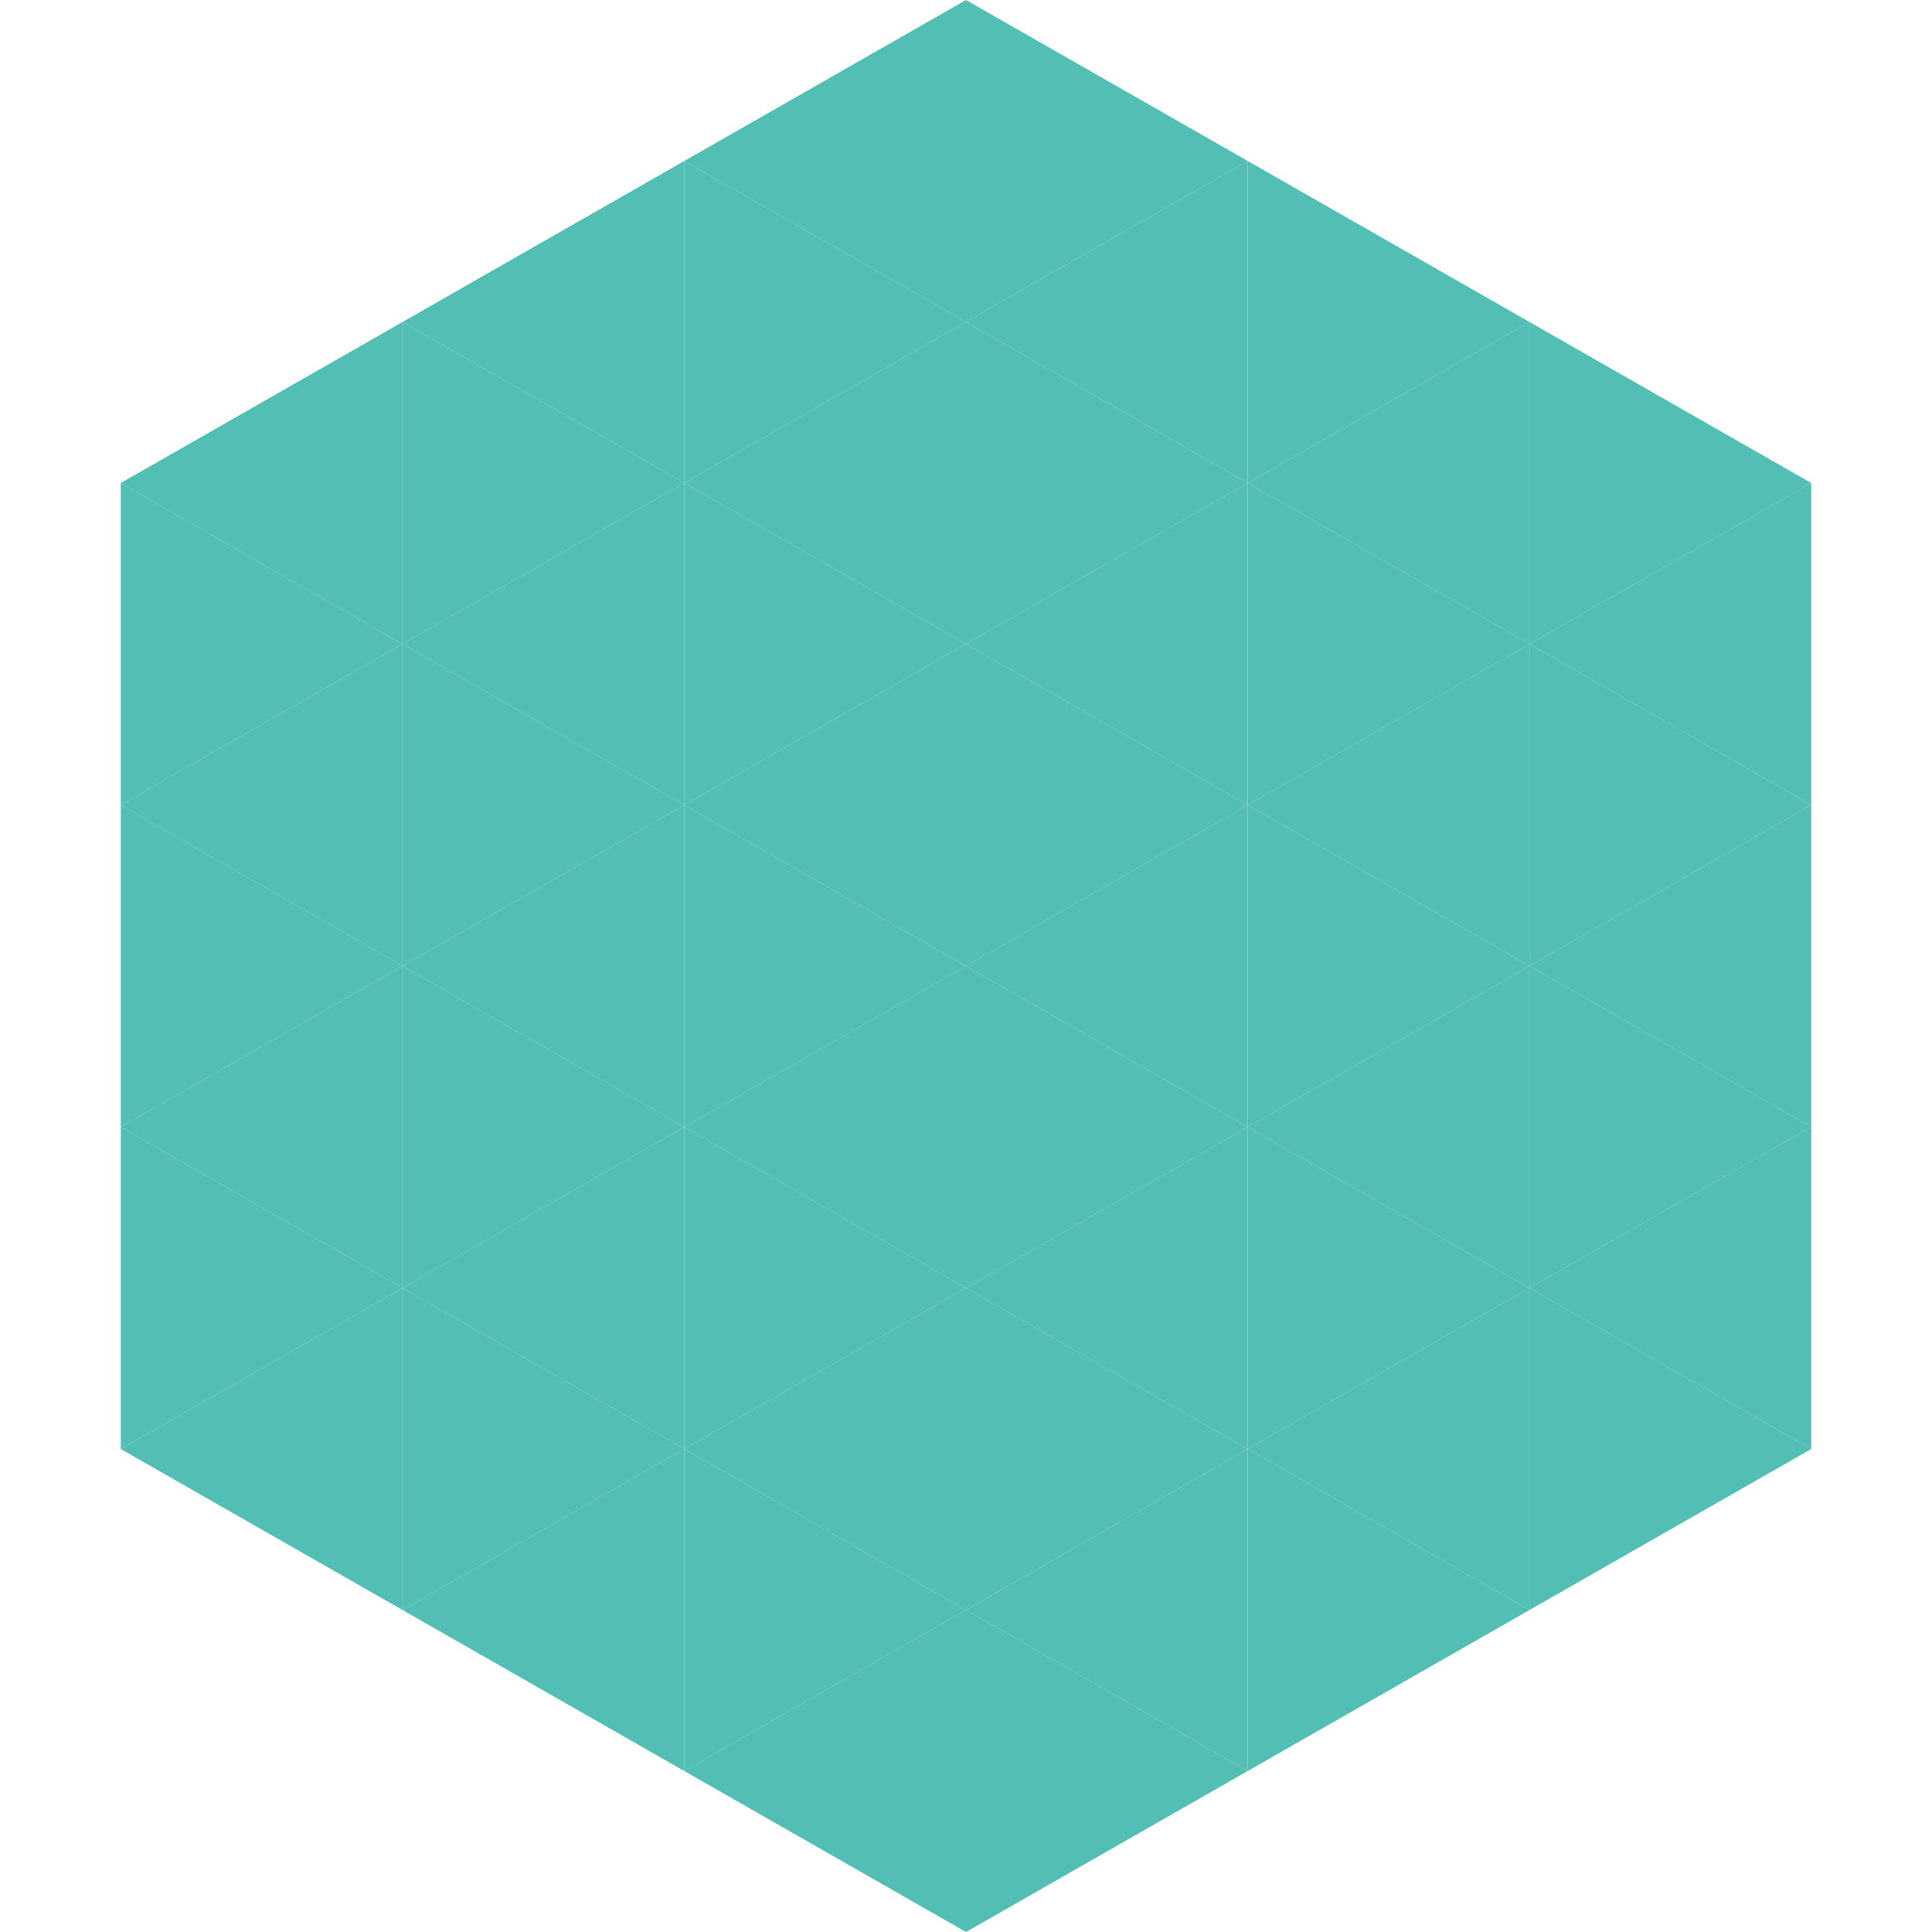
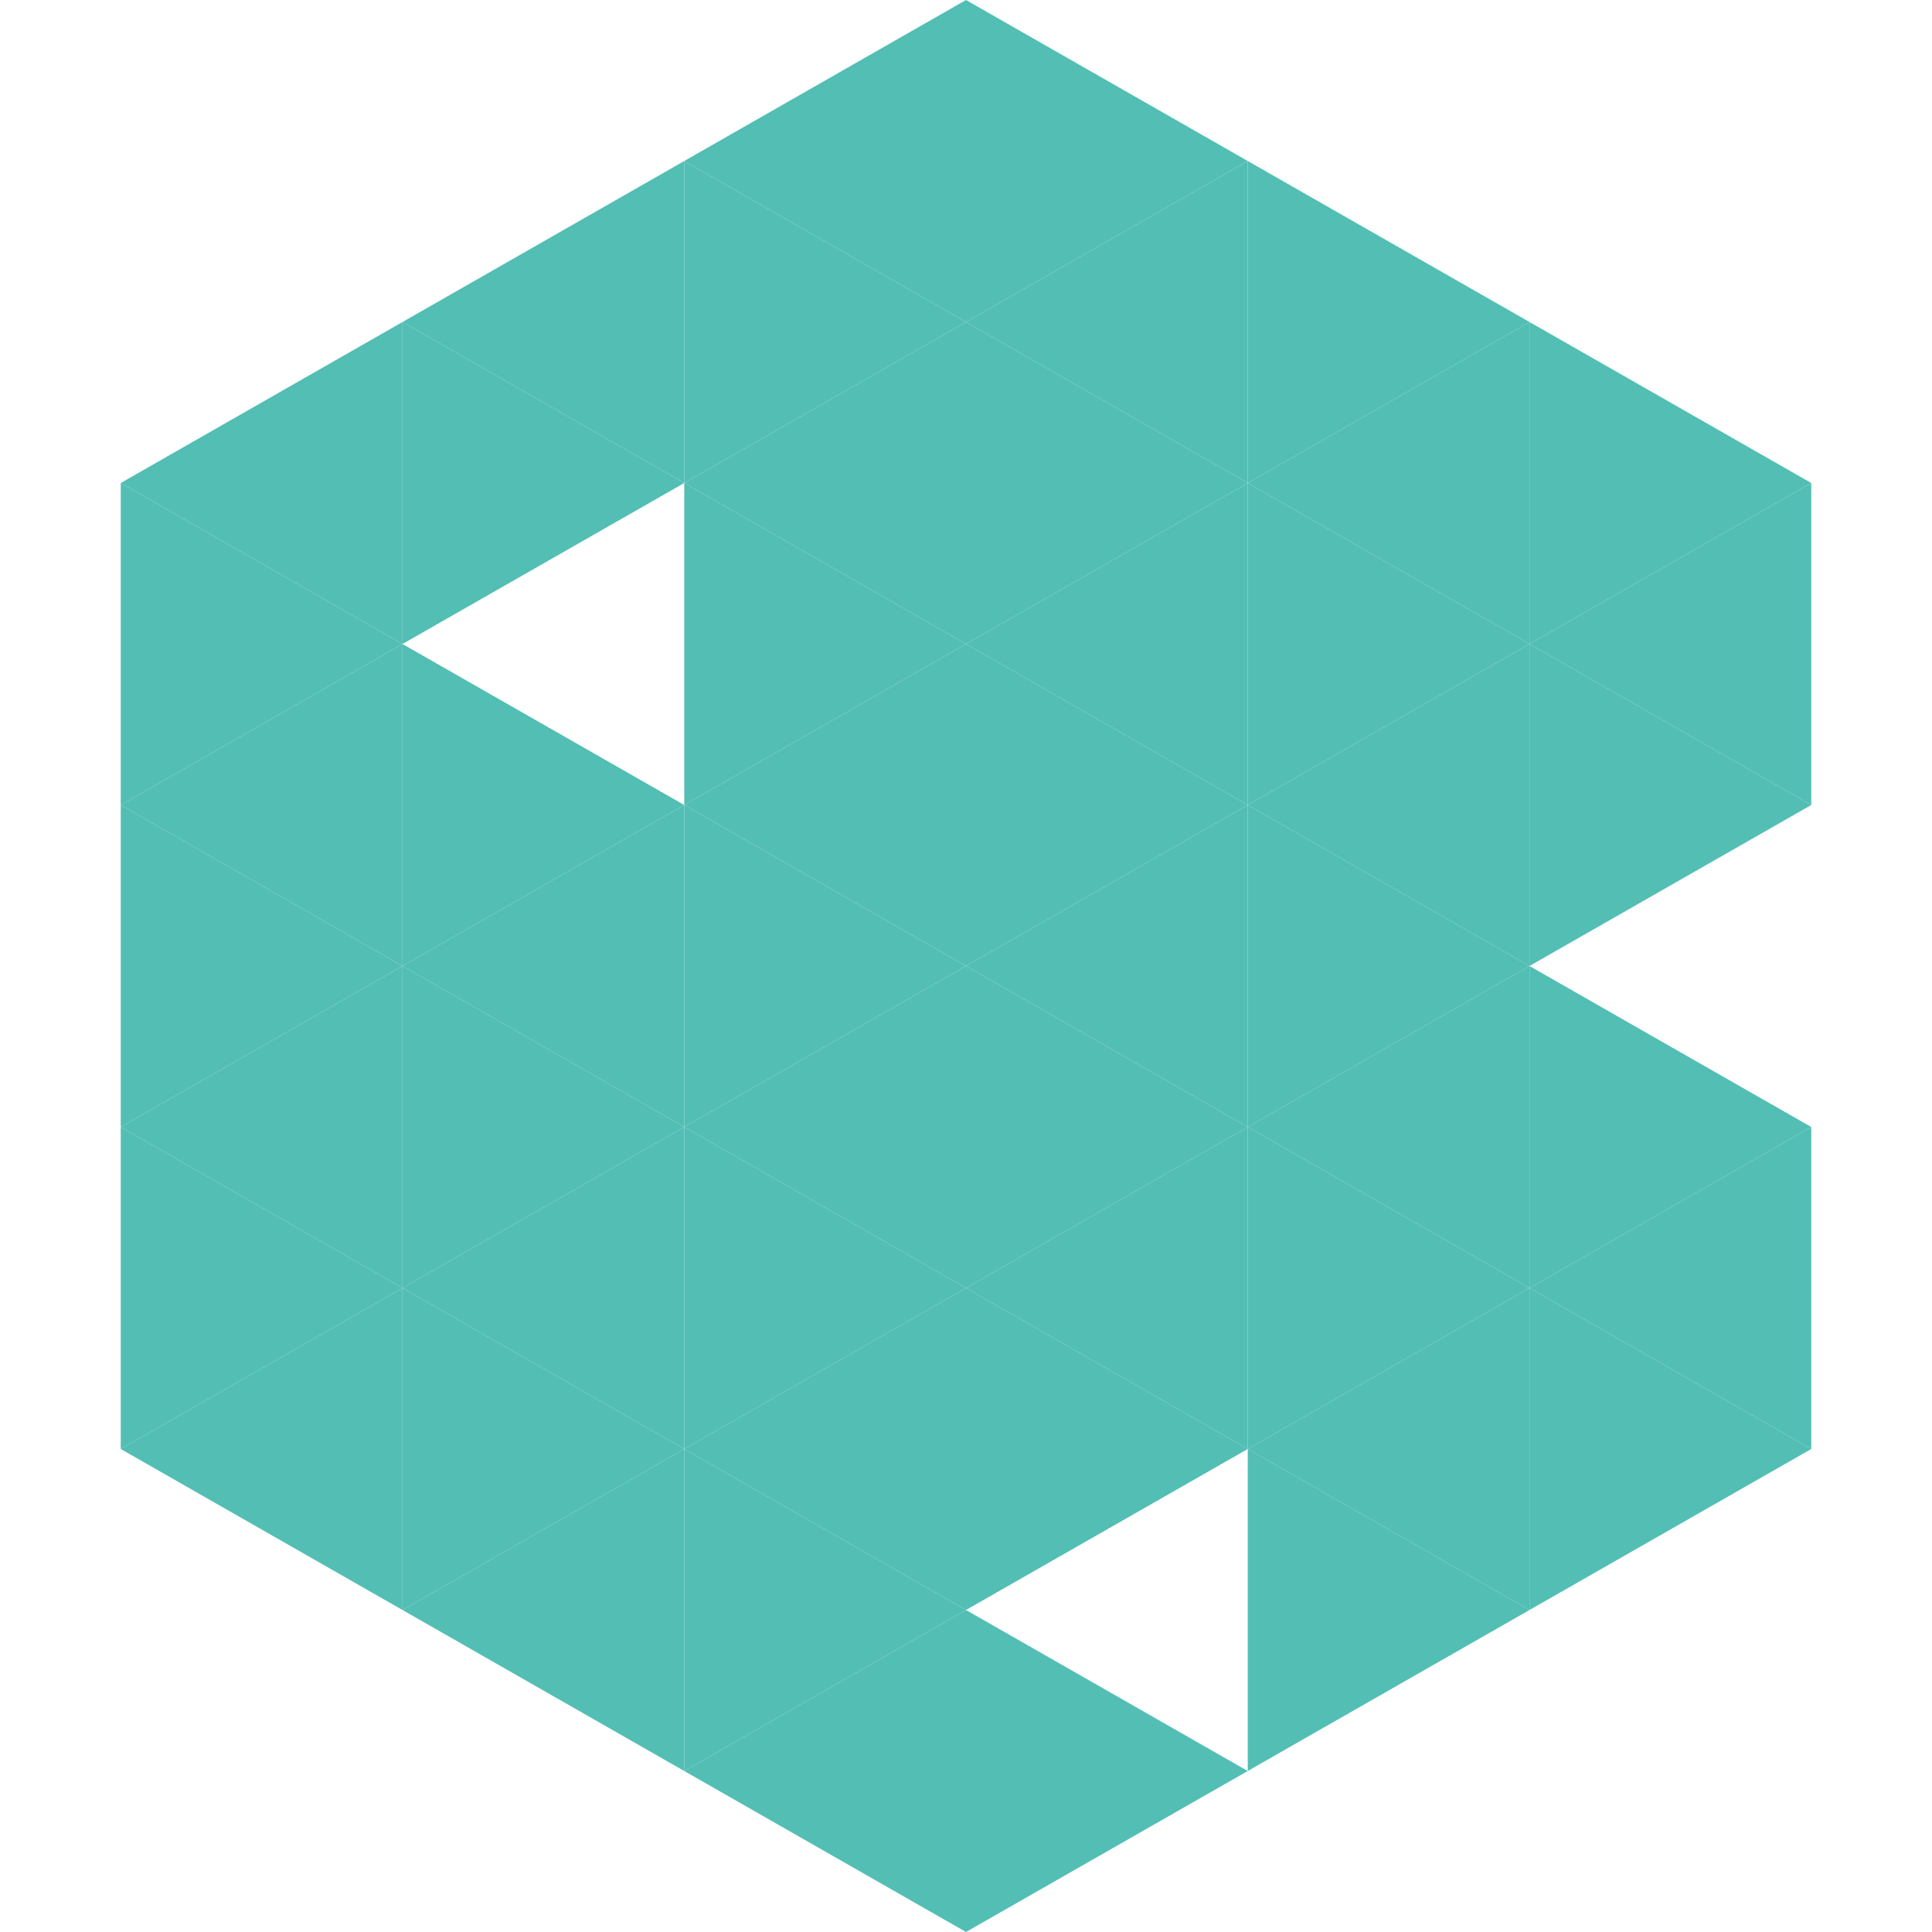
<svg xmlns="http://www.w3.org/2000/svg" width="240" height="240">
  <polygon points="50,40 15,60 50,80" style="fill:rgb(83,190,180)" />
  <polygon points="190,40 225,60 190,80" style="fill:rgb(83,190,180)" />
  <polygon points="15,60 50,80 15,100" style="fill:rgb(83,190,180)" />
  <polygon points="225,60 190,80 225,100" style="fill:rgb(83,190,180)" />
  <polygon points="50,80 15,100 50,120" style="fill:rgb(83,190,180)" />
  <polygon points="190,80 225,100 190,120" style="fill:rgb(83,190,180)" />
  <polygon points="15,100 50,120 15,140" style="fill:rgb(83,190,180)" />
-   <polygon points="225,100 190,120 225,140" style="fill:rgb(83,190,180)" />
  <polygon points="50,120 15,140 50,160" style="fill:rgb(83,190,180)" />
  <polygon points="190,120 225,140 190,160" style="fill:rgb(83,190,180)" />
  <polygon points="15,140 50,160 15,180" style="fill:rgb(83,190,180)" />
  <polygon points="225,140 190,160 225,180" style="fill:rgb(83,190,180)" />
  <polygon points="50,160 15,180 50,200" style="fill:rgb(83,190,180)" />
  <polygon points="190,160 225,180 190,200" style="fill:rgb(83,190,180)" />
  <polygon points="15,180 50,200 15,220" style="fill:rgb(255,255,255); fill-opacity:0" />
-   <polygon points="225,180 190,200 225,220" style="fill:rgb(255,255,255); fill-opacity:0" />
  <polygon points="50,0 85,20 50,40" style="fill:rgb(255,255,255); fill-opacity:0" />
  <polygon points="190,0 155,20 190,40" style="fill:rgb(255,255,255); fill-opacity:0" />
  <polygon points="85,20 50,40 85,60" style="fill:rgb(83,190,180)" />
  <polygon points="155,20 190,40 155,60" style="fill:rgb(83,190,180)" />
  <polygon points="50,40 85,60 50,80" style="fill:rgb(83,190,180)" />
  <polygon points="190,40 155,60 190,80" style="fill:rgb(83,190,180)" />
-   <polygon points="85,60 50,80 85,100" style="fill:rgb(83,190,180)" />
  <polygon points="155,60 190,80 155,100" style="fill:rgb(83,190,180)" />
  <polygon points="50,80 85,100 50,120" style="fill:rgb(83,190,180)" />
  <polygon points="190,80 155,100 190,120" style="fill:rgb(83,190,180)" />
  <polygon points="85,100 50,120 85,140" style="fill:rgb(83,190,180)" />
  <polygon points="155,100 190,120 155,140" style="fill:rgb(83,190,180)" />
  <polygon points="50,120 85,140 50,160" style="fill:rgb(83,190,180)" />
  <polygon points="190,120 155,140 190,160" style="fill:rgb(83,190,180)" />
  <polygon points="85,140 50,160 85,180" style="fill:rgb(83,190,180)" />
  <polygon points="155,140 190,160 155,180" style="fill:rgb(83,190,180)" />
  <polygon points="50,160 85,180 50,200" style="fill:rgb(83,190,180)" />
  <polygon points="190,160 155,180 190,200" style="fill:rgb(83,190,180)" />
  <polygon points="85,180 50,200 85,220" style="fill:rgb(83,190,180)" />
  <polygon points="155,180 190,200 155,220" style="fill:rgb(83,190,180)" />
  <polygon points="120,0 85,20 120,40" style="fill:rgb(83,190,180)" />
  <polygon points="120,0 155,20 120,40" style="fill:rgb(83,190,180)" />
  <polygon points="85,20 120,40 85,60" style="fill:rgb(83,190,180)" />
  <polygon points="155,20 120,40 155,60" style="fill:rgb(83,190,180)" />
  <polygon points="120,40 85,60 120,80" style="fill:rgb(83,190,180)" />
  <polygon points="120,40 155,60 120,80" style="fill:rgb(83,190,180)" />
  <polygon points="85,60 120,80 85,100" style="fill:rgb(83,190,180)" />
  <polygon points="155,60 120,80 155,100" style="fill:rgb(83,190,180)" />
  <polygon points="120,80 85,100 120,120" style="fill:rgb(83,190,180)" />
  <polygon points="120,80 155,100 120,120" style="fill:rgb(83,190,180)" />
  <polygon points="85,100 120,120 85,140" style="fill:rgb(83,190,180)" />
  <polygon points="155,100 120,120 155,140" style="fill:rgb(83,190,180)" />
  <polygon points="120,120 85,140 120,160" style="fill:rgb(83,190,180)" />
  <polygon points="120,120 155,140 120,160" style="fill:rgb(83,190,180)" />
  <polygon points="85,140 120,160 85,180" style="fill:rgb(83,190,180)" />
  <polygon points="155,140 120,160 155,180" style="fill:rgb(83,190,180)" />
  <polygon points="120,160 85,180 120,200" style="fill:rgb(83,190,180)" />
  <polygon points="120,160 155,180 120,200" style="fill:rgb(83,190,180)" />
  <polygon points="85,180 120,200 85,220" style="fill:rgb(83,190,180)" />
-   <polygon points="155,180 120,200 155,220" style="fill:rgb(83,190,180)" />
  <polygon points="120,200 85,220 120,240" style="fill:rgb(83,190,180)" />
  <polygon points="120,200 155,220 120,240" style="fill:rgb(83,190,180)" />
  <polygon points="85,220 120,240 85,260" style="fill:rgb(255,255,255); fill-opacity:0" />
  <polygon points="155,220 120,240 155,260" style="fill:rgb(255,255,255); fill-opacity:0" />
</svg>